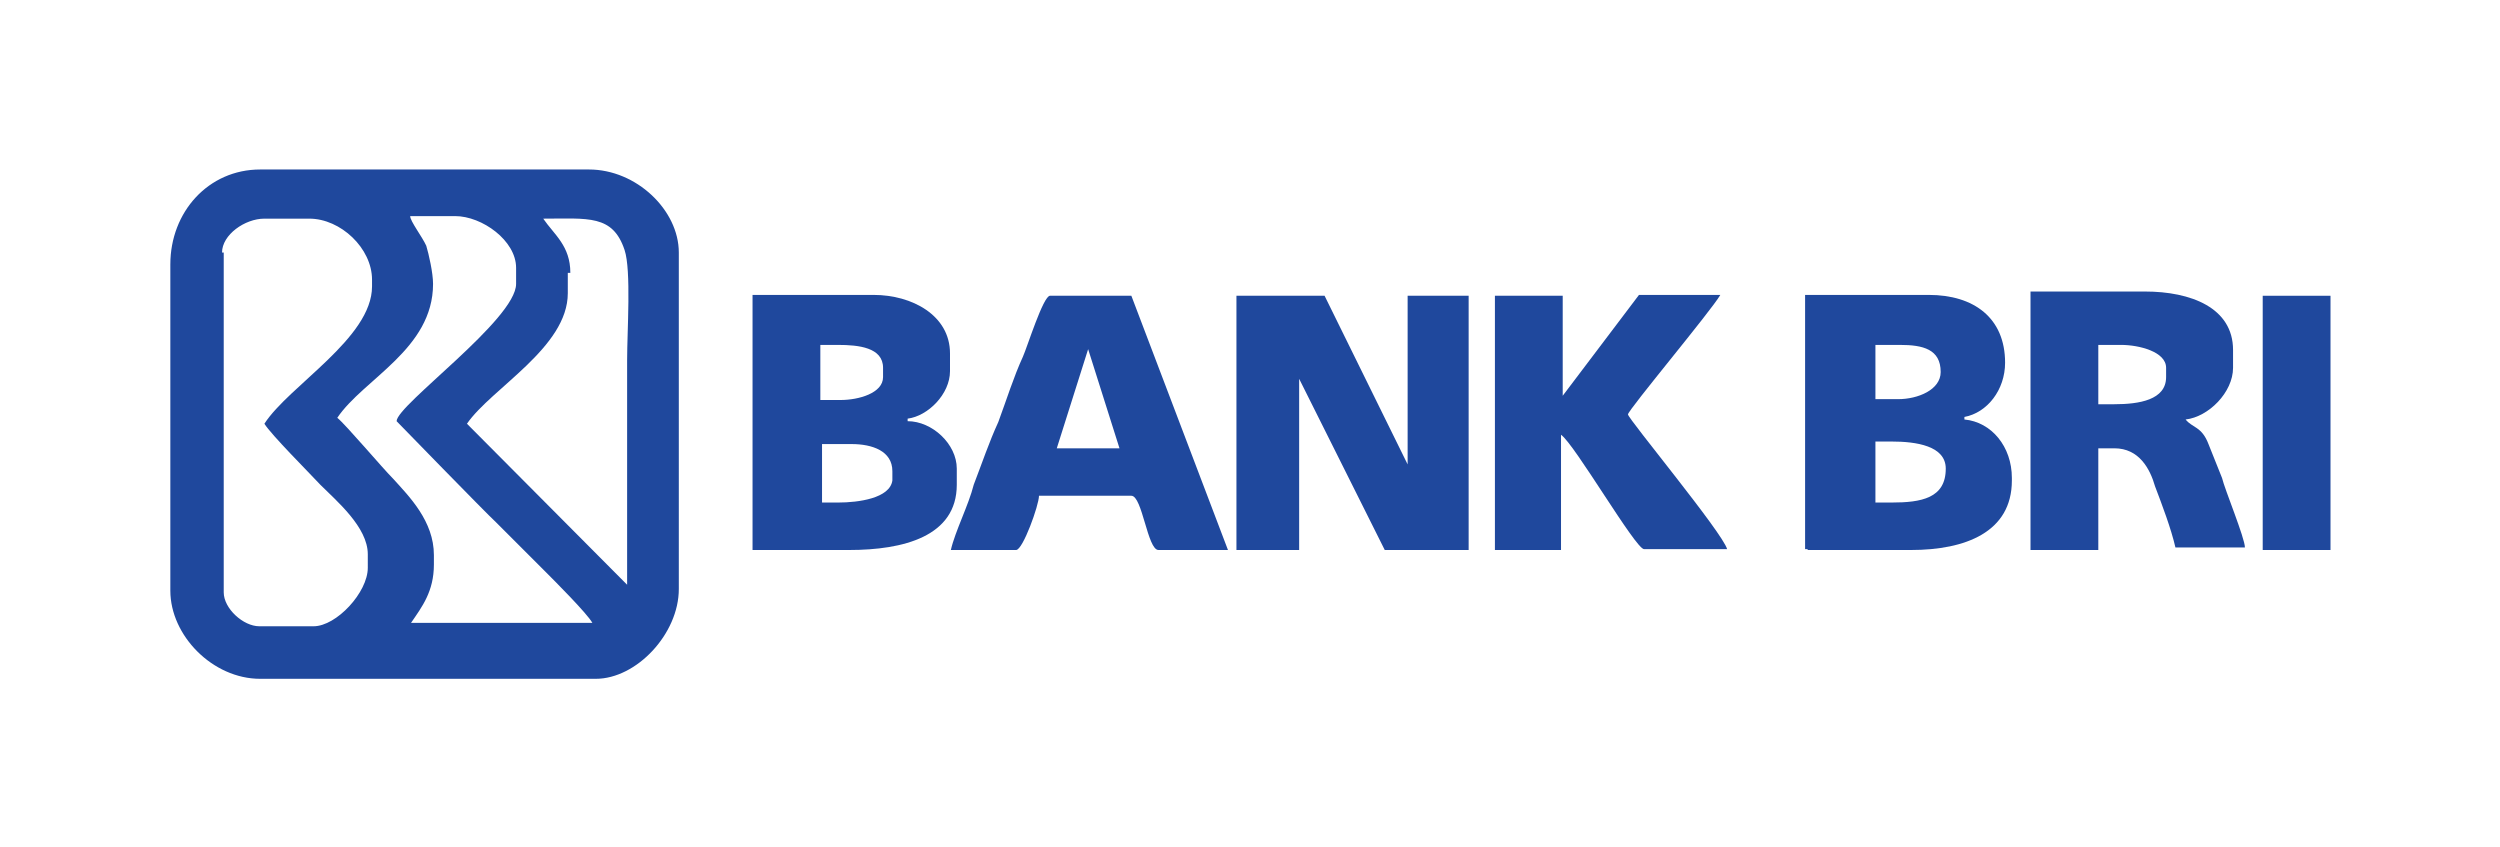
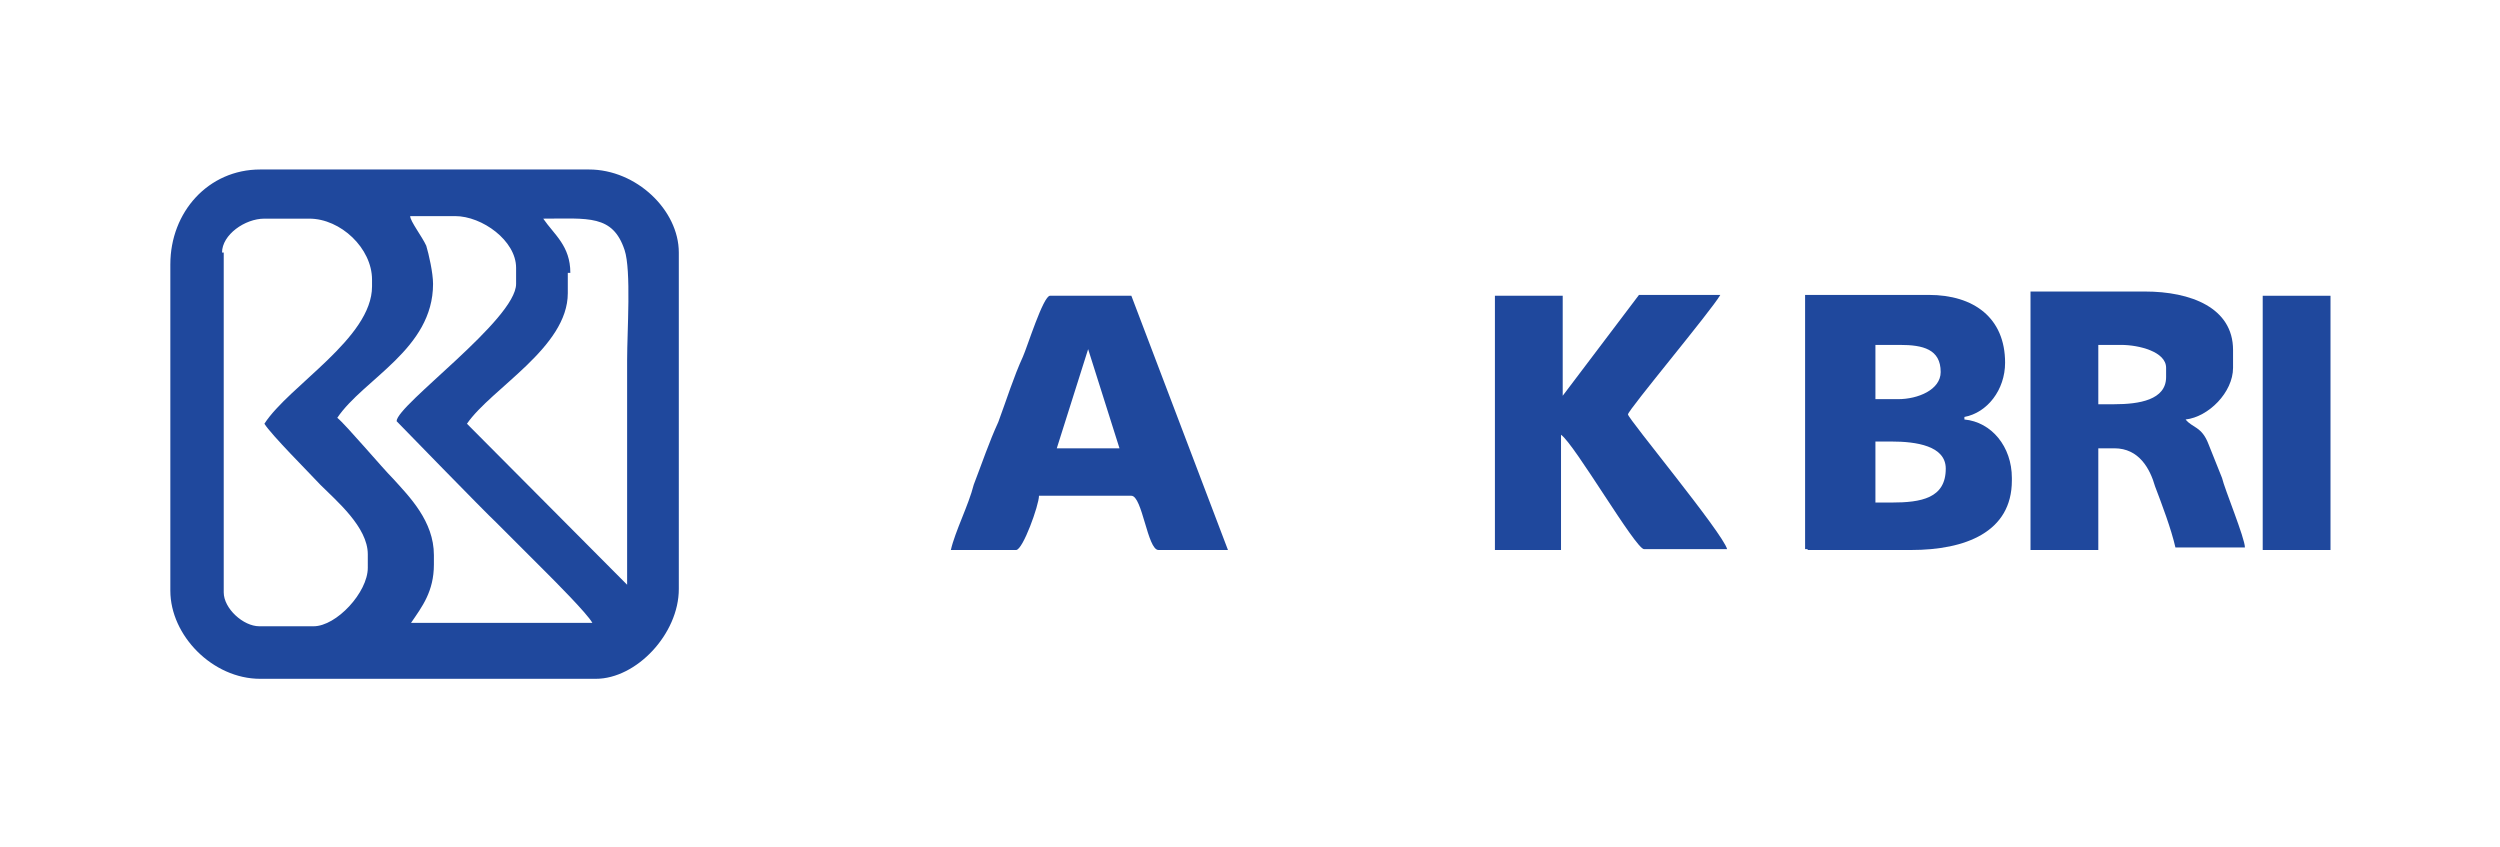
<svg xmlns="http://www.w3.org/2000/svg" version="1.1" id="Layer_1" x="0px" y="0px" viewBox="0 0 295 100" style="enable-background:new 0 0 295 100;" xml:space="preserve">
  <style type="text/css">
	.st0{fill:#1F489D;}
</style>
  <g>
-     <path class="st0" d="M98.9,59.3h-1.9v-6.9h3.5c2.4,0,4.8,0.8,4.8,3.2v1.1C105,58.8,101.3,59.3,98.9,59.3z M96.8,40.7h2.1   c2.4,0,5.3,0.3,5.3,2.7v1.1c0,1.9-2.9,2.7-5,2.7h-2.4V40.7z M88.8,64.9h11.4c6.4,0,12.7-1.6,12.7-7.7v-1.9c0-2.9-2.9-5.6-5.8-5.6   v-0.3c2.4-0.3,5-2.9,5-5.6v-2.1c0-4.5-4.5-6.9-9-6.9H88.8L88.8,64.9L88.8,64.9z" />
    <path class="st0" d="M176.2,64.9h8V51.3c1.6,1.1,8.8,13.5,9.8,13.5h9.8c-0.5-1.9-11.7-15.4-11.7-15.9c0-0.5,9.8-12.2,10.9-14.1   h-9.6l-9,11.9V34.9h-8v30H176.2z" />
    <rect x="267" y="34.9" class="st0" width="8" height="30" />
-     <path class="st0" d="M128.4,41.2L128.4,41.2l3.7,11.7h-7.4L128.4,41.2z M112.2,64.9h7.7c0.8,0,2.7-5.3,2.7-6.4h10.9   c1.3,0,1.9,6.4,3.2,6.4h8.2l-11.4-30h-9.6c-0.8,0-2.7,6.1-3.2,7.2c-1.1,2.4-1.9,5-2.9,7.7c-1.1,2.4-1.9,4.8-2.9,7.4   C114.3,59.6,112.7,62.7,112.2,64.9z" />
-     <polygon class="st0" points="145.9,64.9 153.3,64.9 153.3,44.7 163.4,64.9 173.3,64.9 173.3,34.9 166.1,34.9 166.1,54.8    156.3,34.9 145.9,34.9  " />
+     <path class="st0" d="M128.4,41.2l3.7,11.7h-7.4L128.4,41.2z M112.2,64.9h7.7c0.8,0,2.7-5.3,2.7-6.4h10.9   c1.3,0,1.9,6.4,3.2,6.4h8.2l-11.4-30h-9.6c-0.8,0-2.7,6.1-3.2,7.2c-1.1,2.4-1.9,5-2.9,7.7c-1.1,2.4-1.9,4.8-2.9,7.4   C114.3,59.6,112.7,62.7,112.2,64.9z" />
    <path class="st0" d="M247.6,40.7h2.7c2.1,0,5.3,0.8,5.3,2.7v1.1c0,2.7-3.2,3.2-6.1,3.2h-1.9V40.7z M239.6,64.9h8V52.9h1.9   c2.9,0,4.2,2.4,4.8,4.5c0.8,2.1,1.9,5,2.4,7.2h8.2c0-1.1-2.4-6.9-2.7-8.2c-0.5-1.3-1.1-2.7-1.6-4c-0.8-2.1-1.9-1.9-2.7-2.9   c2.7-0.3,5.6-3.2,5.6-6.1v-2.1c0-5-5-6.9-10.4-6.9h-13.5V64.9z" />
    <path class="st0" d="M221.3,52.1h1.9c2.9,0,6.4,0.5,6.4,3.2c0,3.5-2.9,4-6.4,4h-1.9V52.1z M221.3,40.7h2.9c2.7,0,4.8,0.5,4.8,3.2   c0,2.1-2.7,3.2-5,3.2h-2.7V40.7z M213.3,64.9h12.2c6.4,0,11.9-2.1,11.9-8.2v-0.3c0-3.7-2.4-6.6-5.6-6.9v-0.3   c2.7-0.5,4.8-3.2,4.8-6.4c0-5.3-3.7-8-9-8h-14.6v30H213.3z" />
    <path class="st0" d="M26.2,29.8c0-2.1,2.7-4,5-4h5.3c3.7,0,7.4,3.5,7.4,7.2v0.8c0,6.1-9.8,11.7-12.7,16.2c0.8,1.3,5.3,5.8,6.6,7.2   c1.9,1.9,5.6,5,5.6,8.2V67c0,2.9-3.7,6.9-6.4,6.9h-6.4c-1.9,0-4.2-2.1-4.2-4V29.8H26.2z M51.1,33.5c0-1.3-0.5-3.5-0.8-4.5   c-0.5-1.1-1.9-2.9-1.9-3.5h5.3c3.2,0,7.2,2.9,7.2,6.1v1.9c0,4.2-14.1,14.3-14.1,16.2c0,0,10.6,10.9,11.7,11.9c2.1,2.1,4,4,5.8,5.8   c1.1,1.1,5,5,5.6,6.1H48.5c1.3-1.9,2.7-3.7,2.7-6.9v-1.1c0-4-2.9-6.9-4.8-9c-1.3-1.3-5.6-6.4-6.6-7.2   C42.9,44.7,51.1,41.2,51.1,33.5L51.1,33.5z M67.3,32.2c0-3.2-1.9-4.5-3.2-6.4c5.3,0,8.2-0.5,9.6,3.7c0.8,2.4,0.3,9.6,0.3,13   c0,8.8,0,17.5,0,26.5L55.1,50c2.9-4.2,11.9-9,11.9-15.4v-2.4H67.3z M20.1,31.2v38.5c0,5.3,5,10.4,10.6,10.4h39.6   c4.8,0,9.8-5.3,9.8-10.6V29.8c0-5-5-9.8-10.6-9.8H30.7C24.6,20,20.1,25,20.1,31.2z" />
  </g>
</svg>